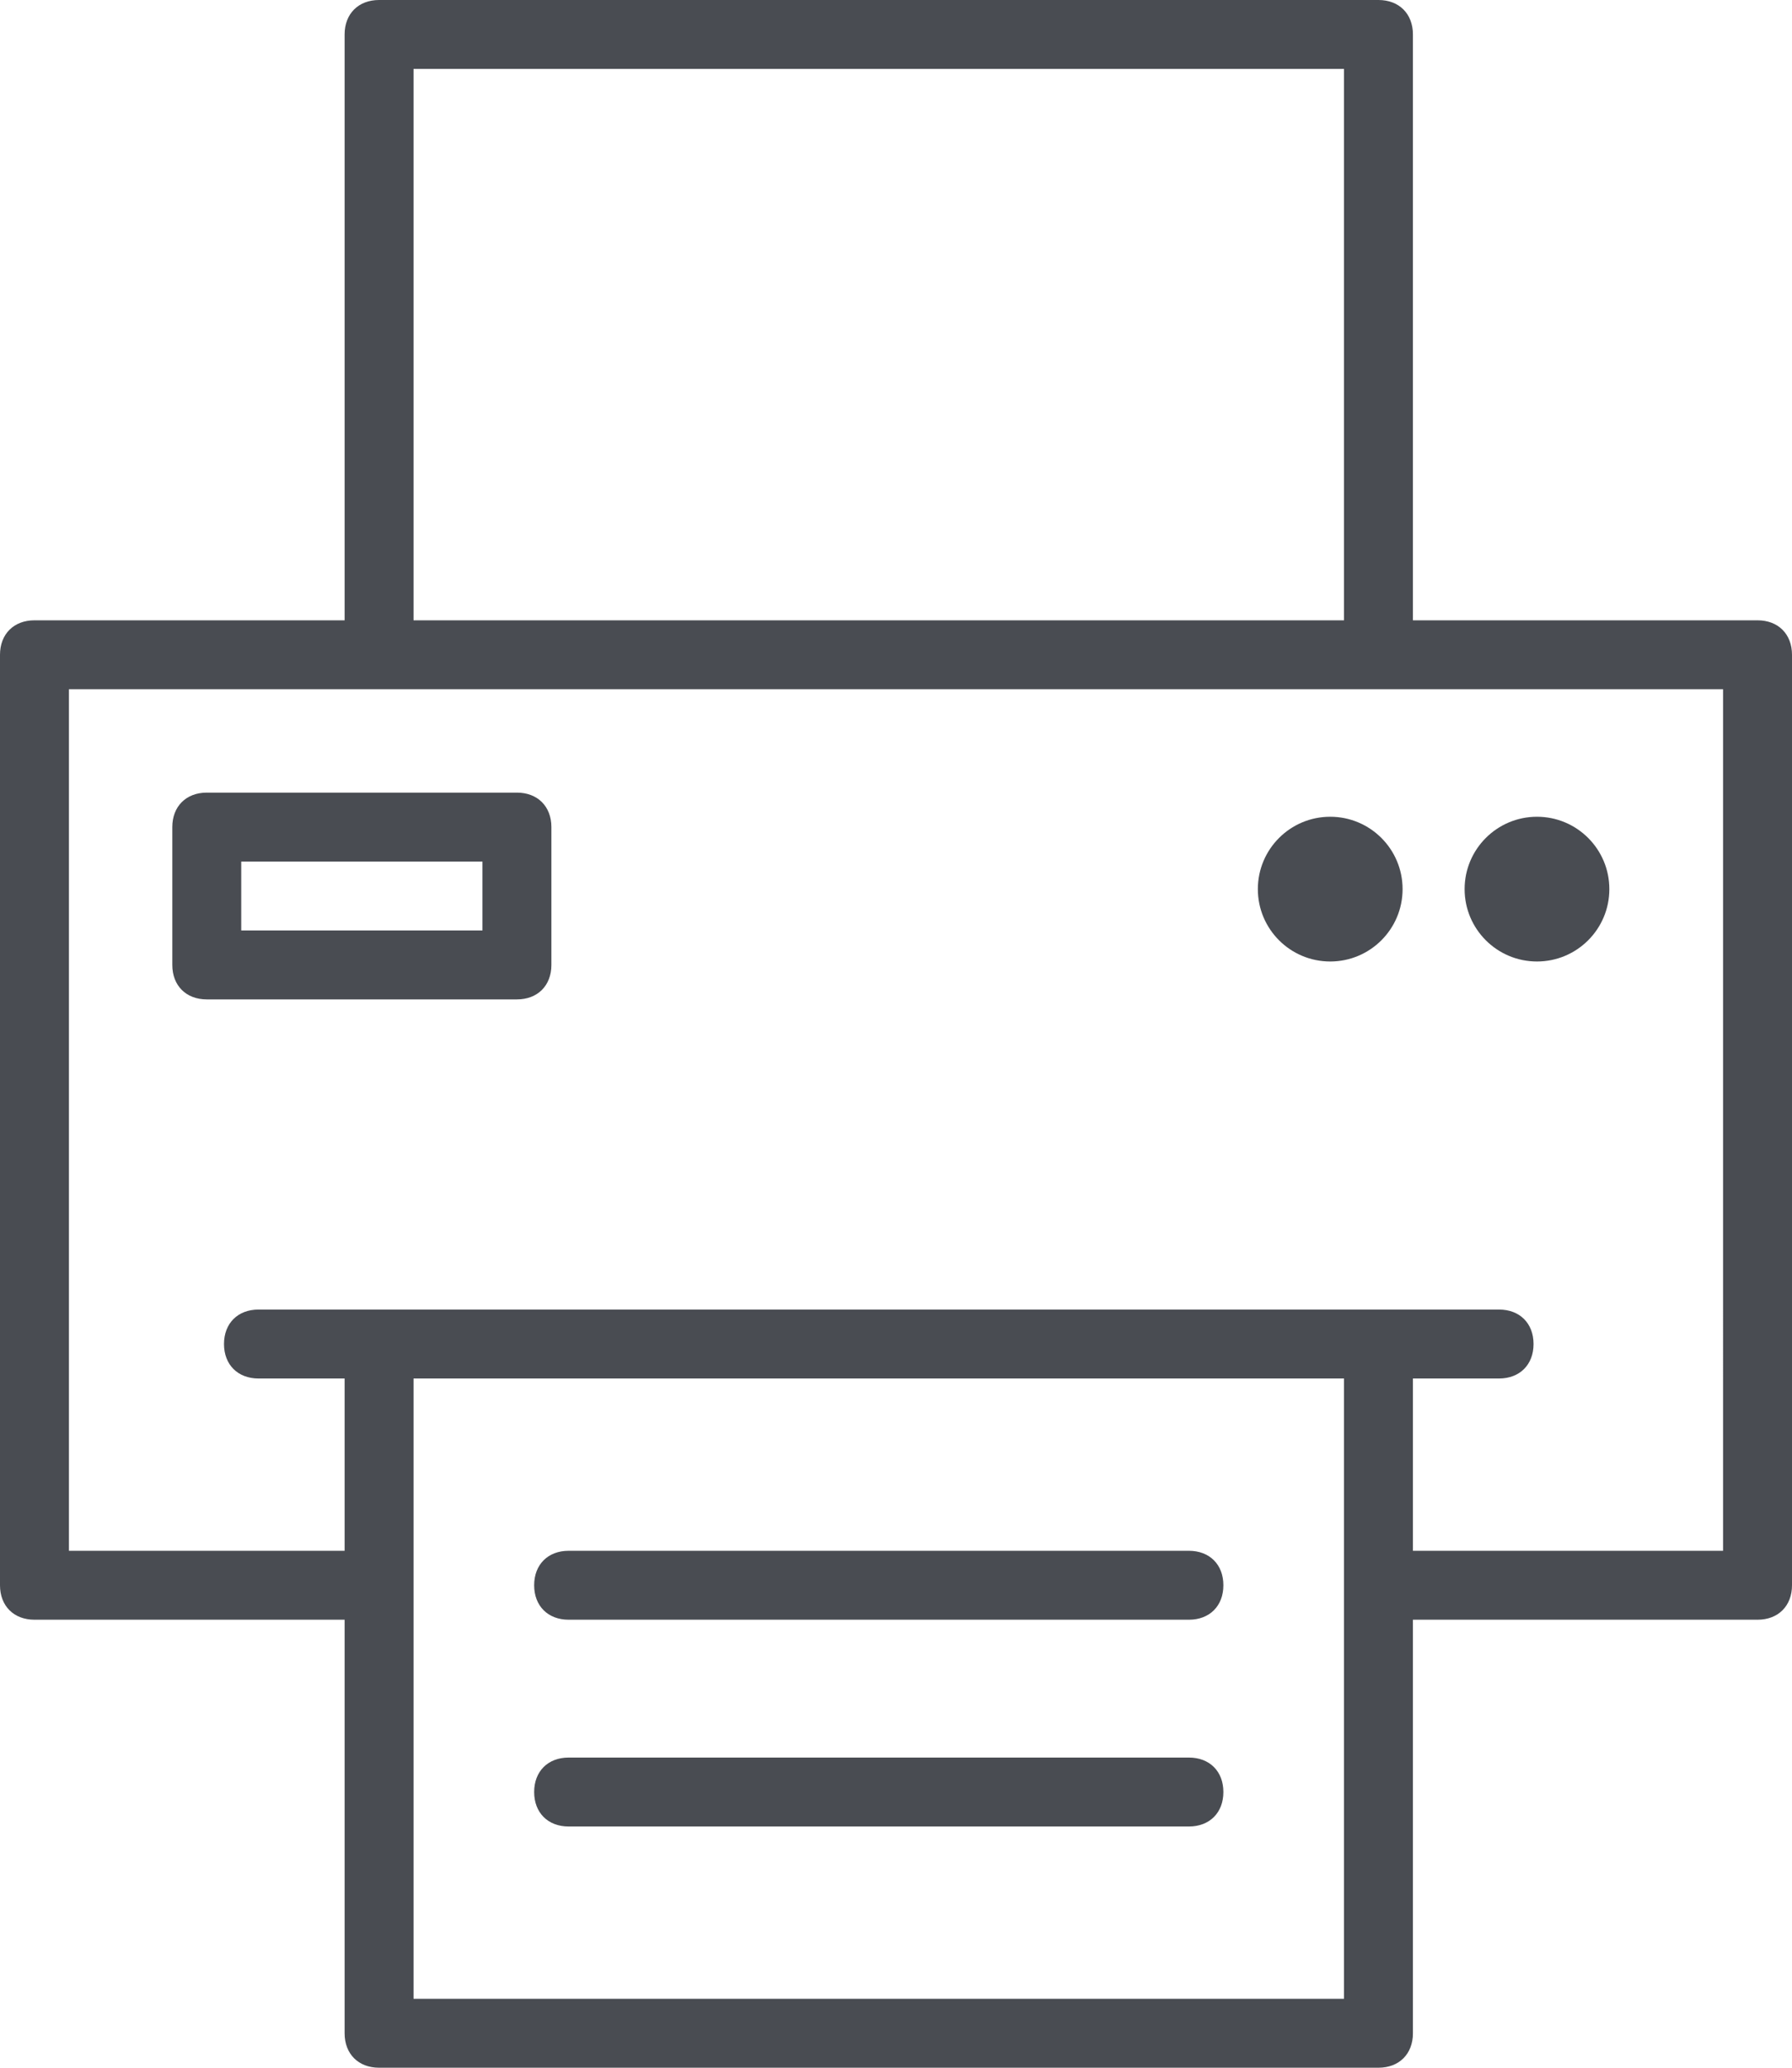
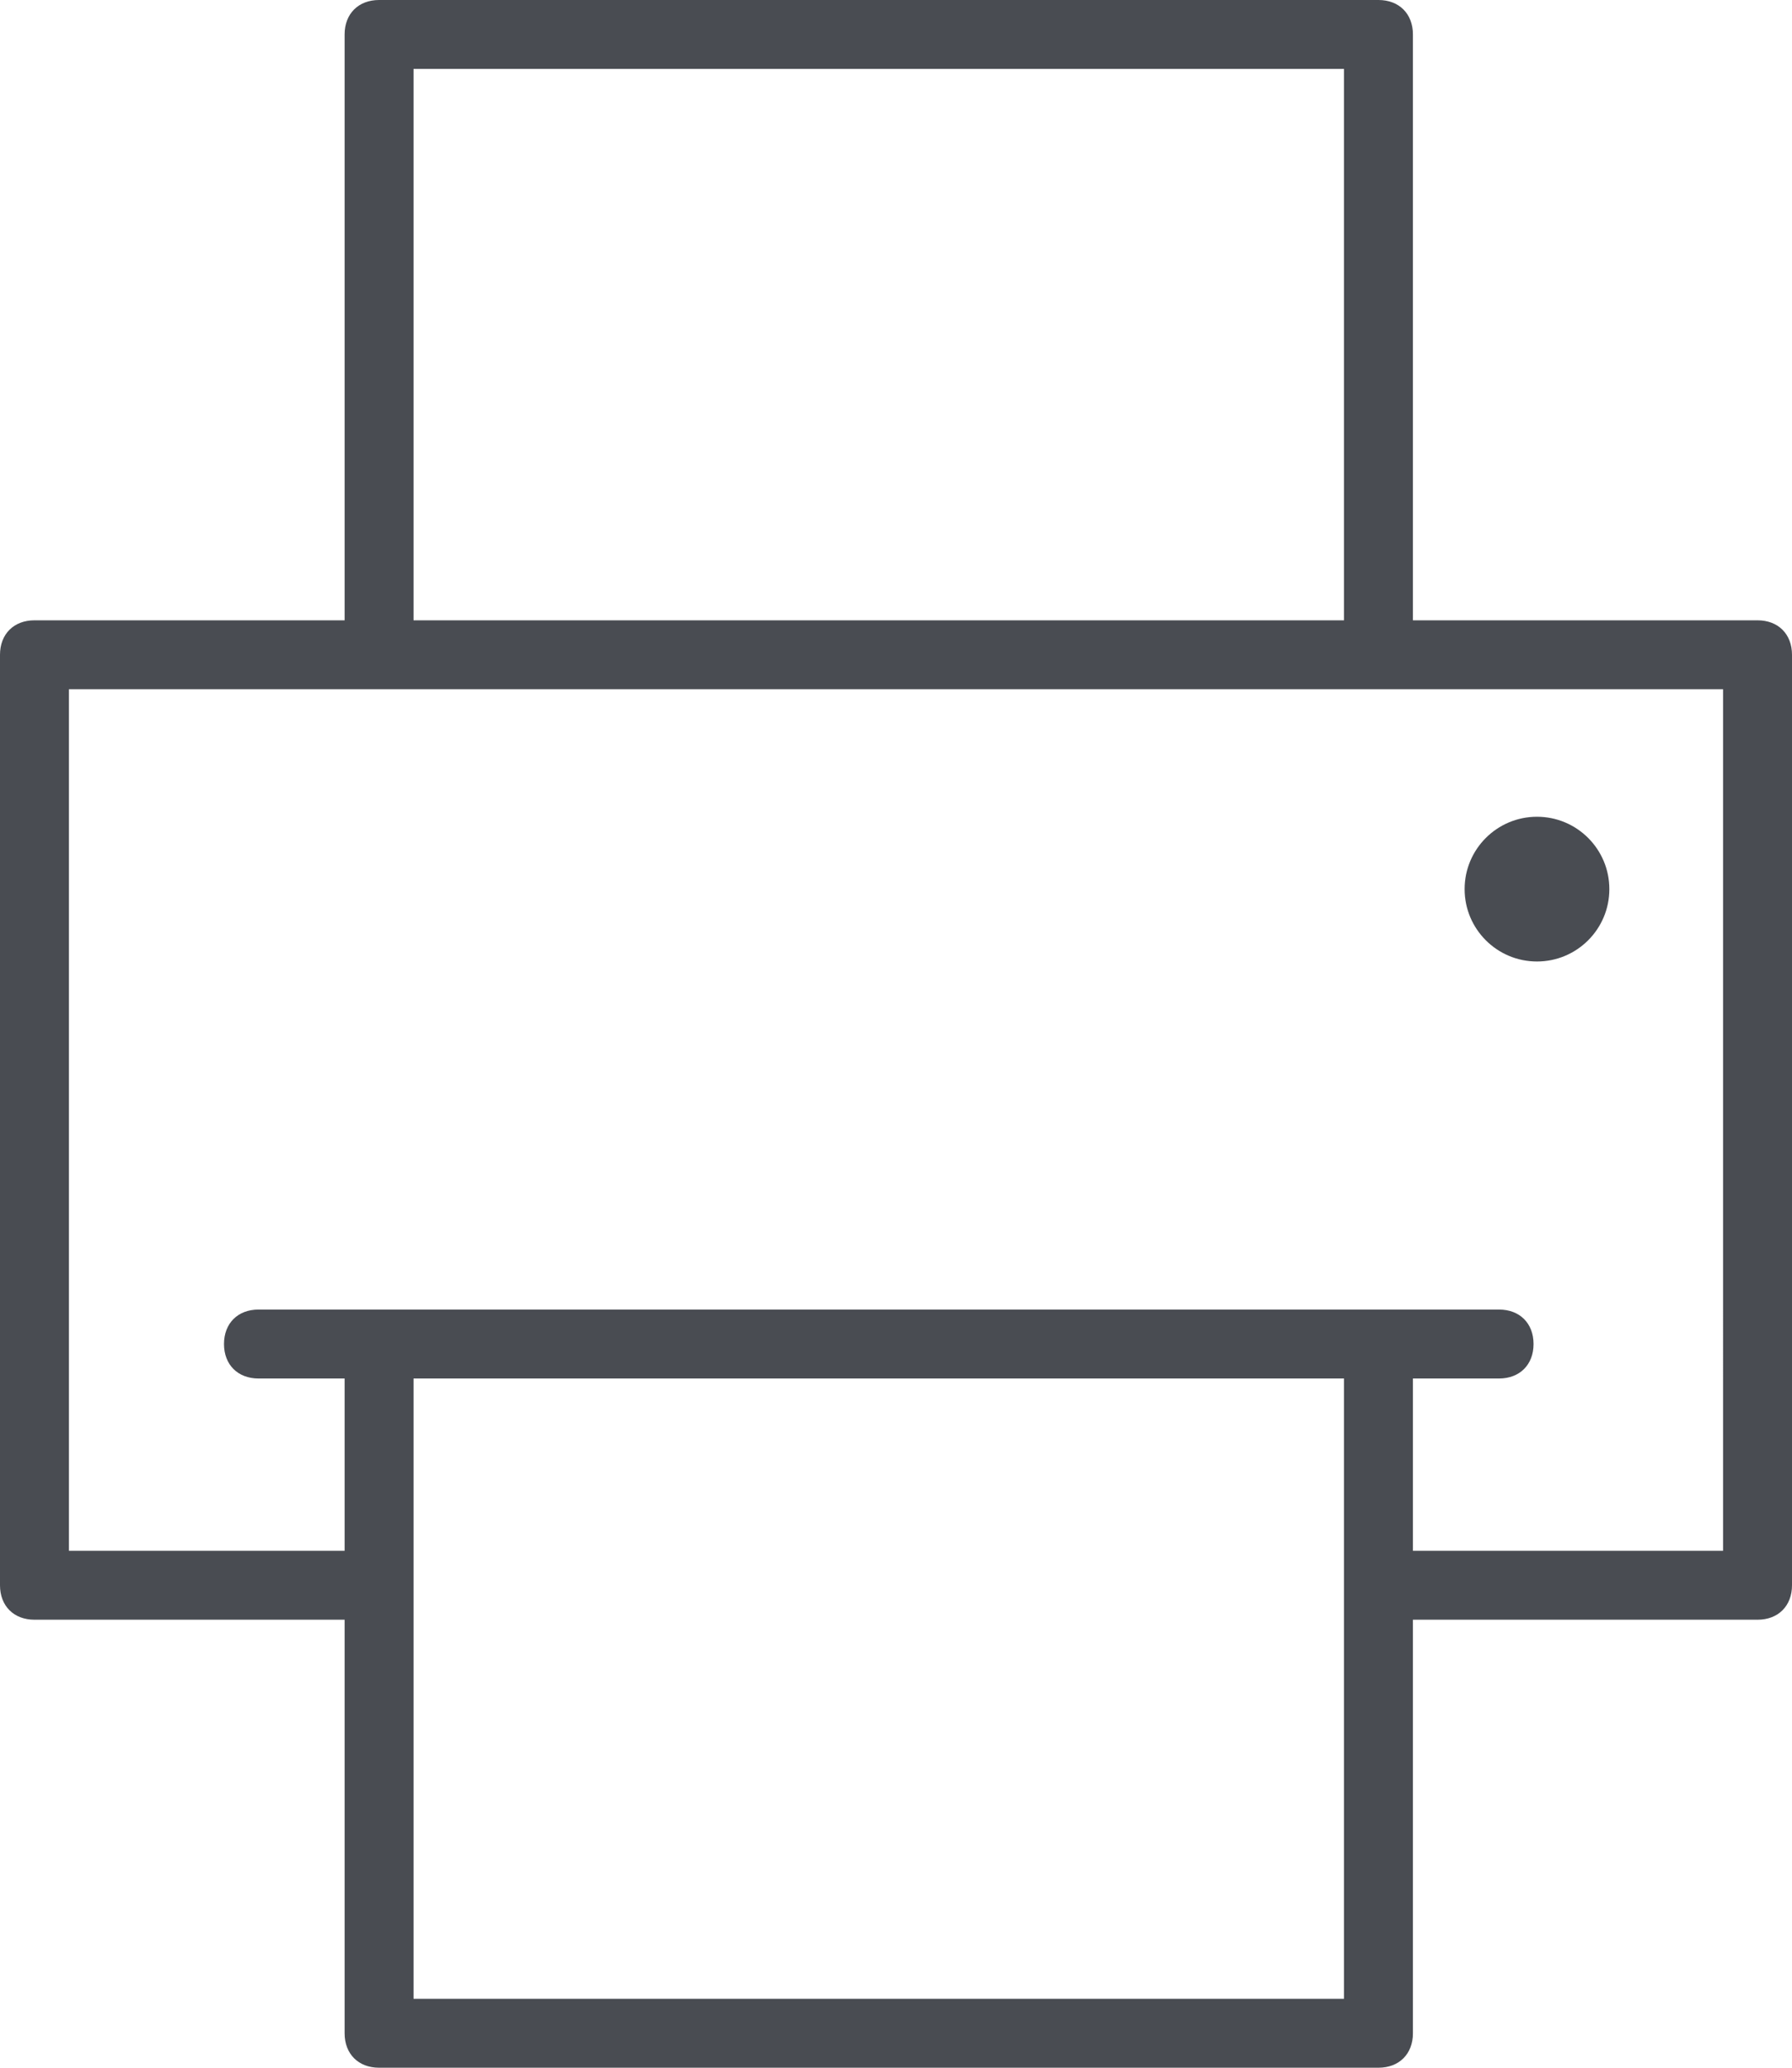
<svg xmlns="http://www.w3.org/2000/svg" version="1.1" id="Слой_1" x="0px" y="0px" viewBox="0 0 52 60" enable-background="new 0 0 52 60" xml:space="preserve">
  <path fill="#494C52" d="M51,18H41V1c0-0.6-0.4-1-1-1H11c-0.6,0-1,0.4-1,1v17H1c-0.6,0-1,0.4-1,1v27c0,0.6,0.4,1,1,1h9v12  c0,0.6,0.4,1,1,1h29c0.6,0,1-0.4,1-1V47h10c0.6,0,1-0.4,1-1V19C52,18.4,51.6,18,51,18z M12,2h27v16H12V2z M39,58H12V40h27V58z   M50,45h-9v-5h2.5c0.6,0,1-0.4,1-1s-0.4-1-1-1h-36c-0.6,0-1,0.4-1,1s0.4,1,1,1H10v5H2V20h48V45z" />
-   <path fill="#494C52" d="M15,23H6c-0.6,0-1,0.4-1,1v4c0,0.6,0.4,1,1,1h9c0.6,0,1-0.4,1-1v-4C16,23.4,15.6,23,15,23z M14,27H7v-2h7V27  z" />
  <circle fill="#494C52" cx="44.6" cy="25.8" r="2.1" />
-   <circle fill="#494C52" cx="38.6" cy="25.8" r="2.1" />
-   <path fill="#494C52" d="M16.5,47h18c0.6,0,1-0.4,1-1s-0.4-1-1-1h-18c-0.6,0-1,0.4-1,1S15.9,47,16.5,47z" />
-   <path fill="#494C52" d="M16.5,53h18c0.6,0,1-0.4,1-1s-0.4-1-1-1h-18c-0.6,0-1,0.4-1,1S15.9,53,16.5,53z" />
</svg>